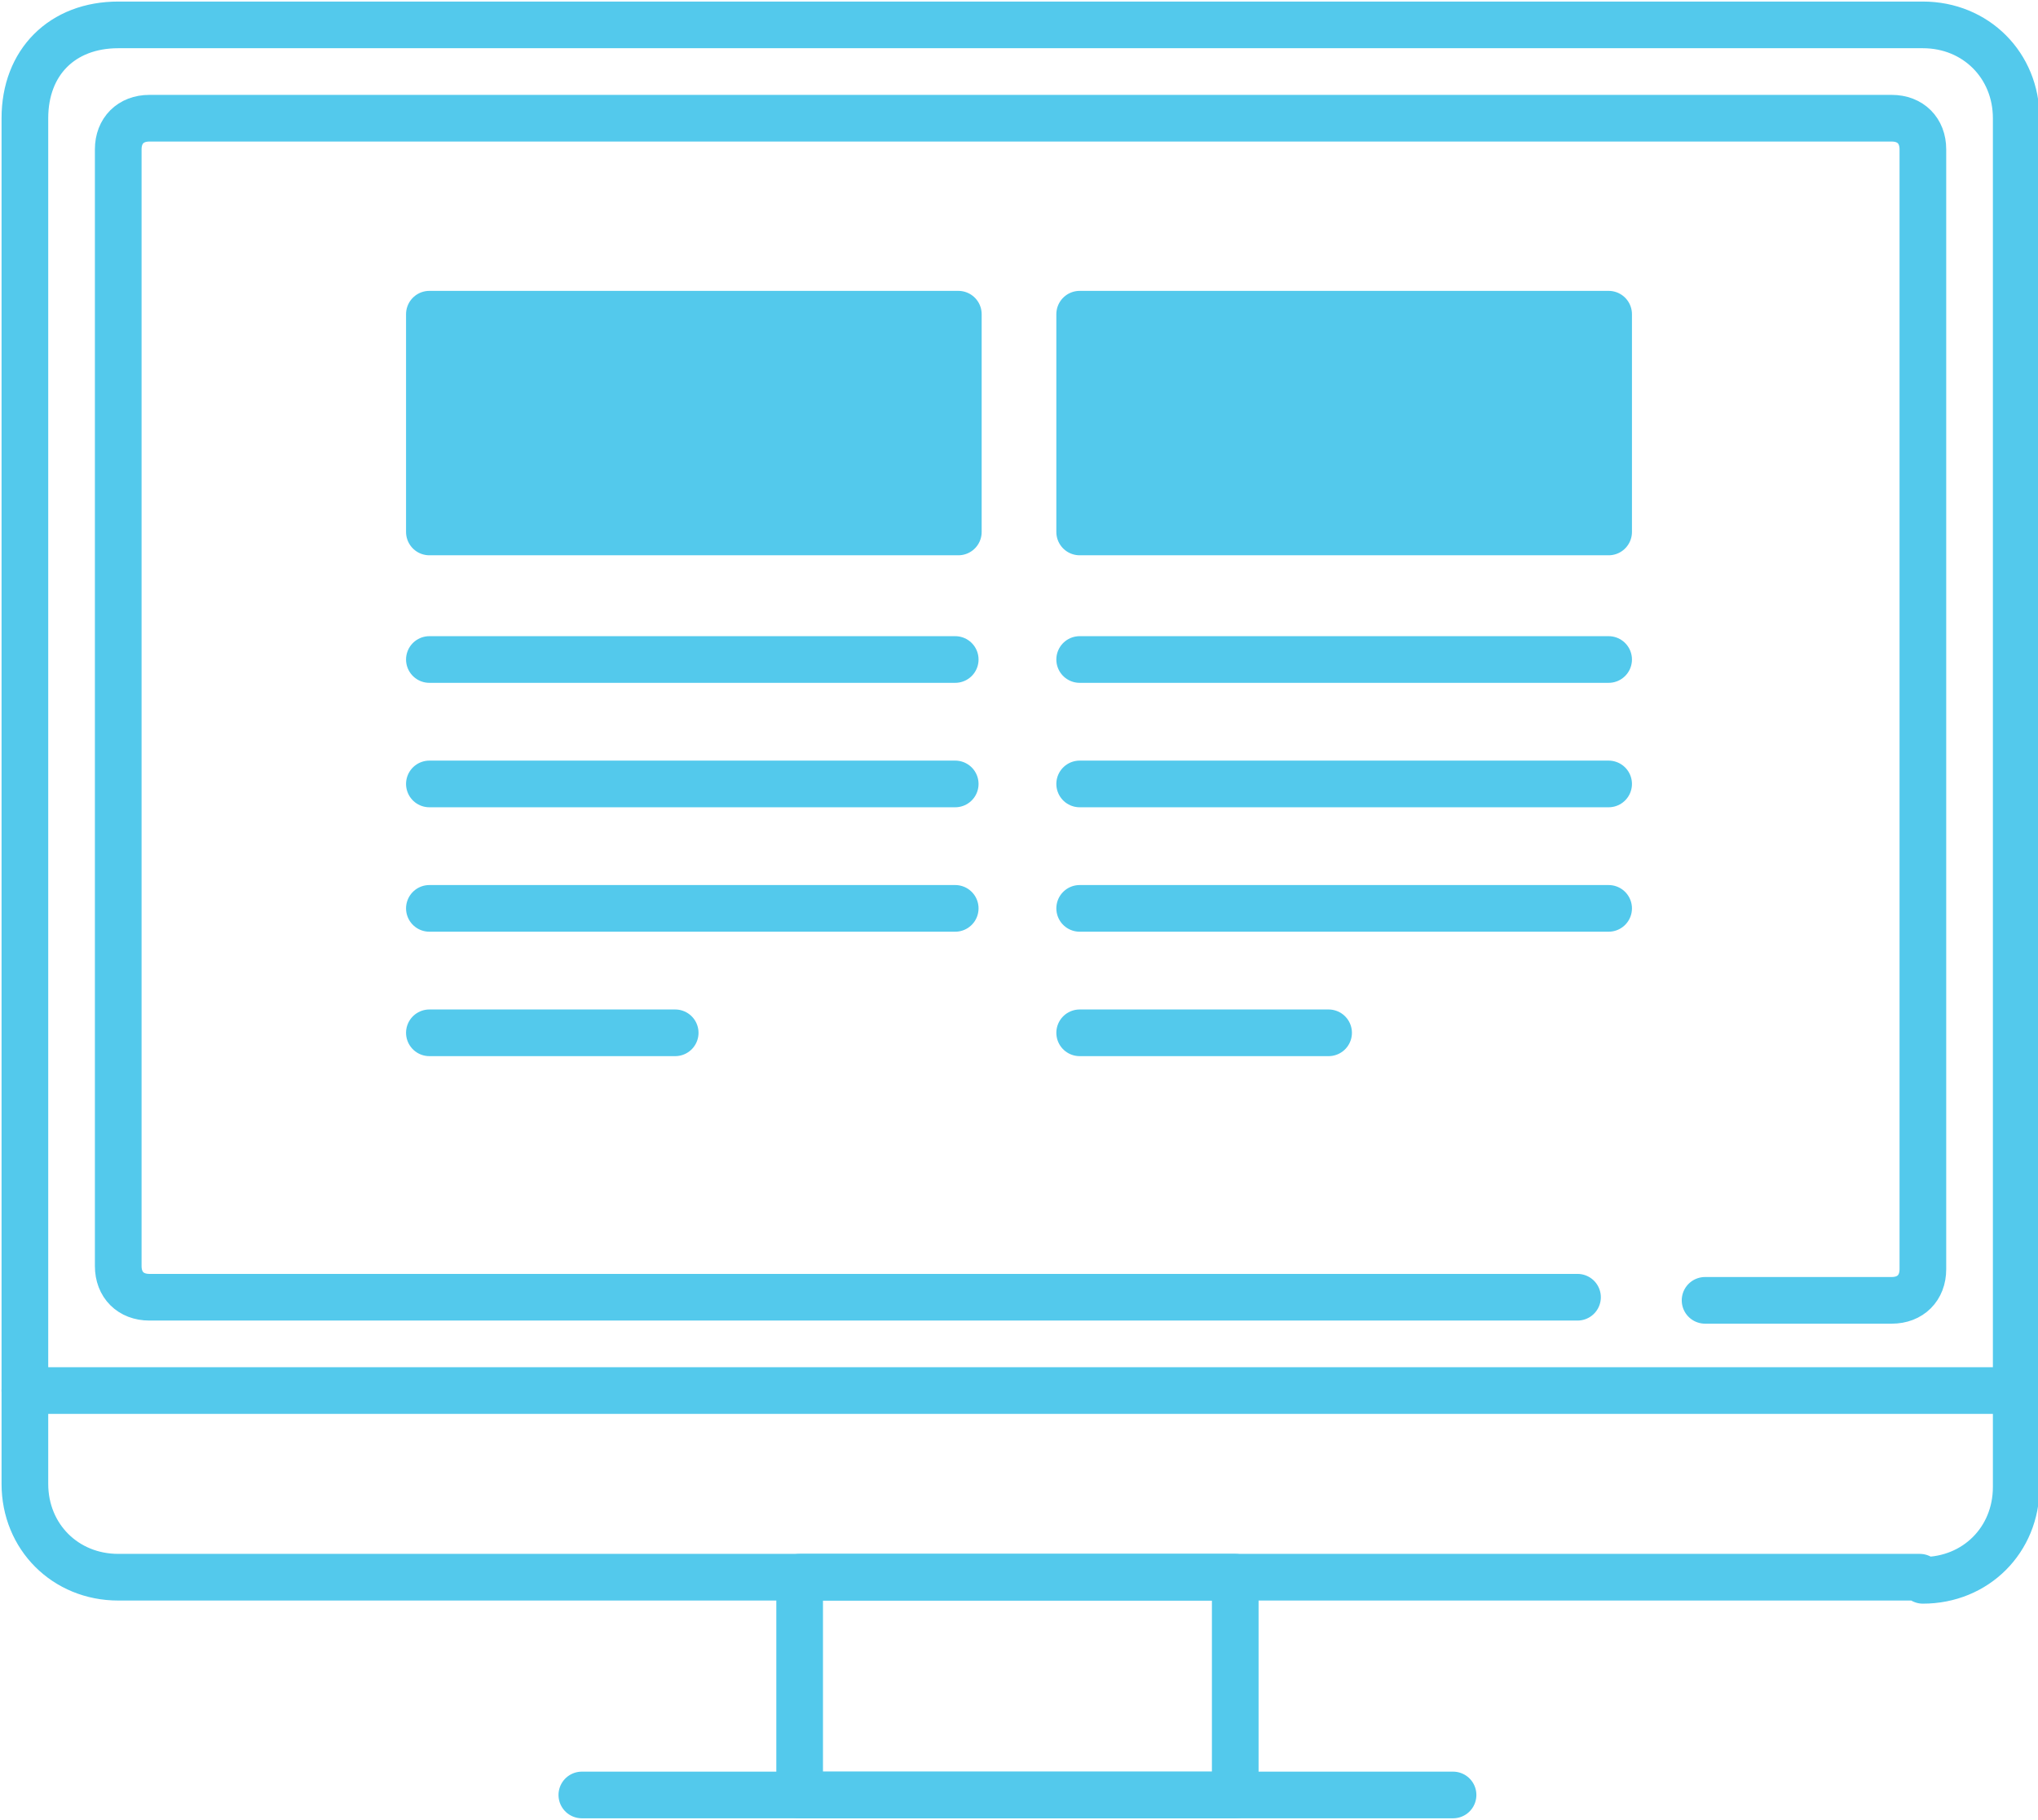
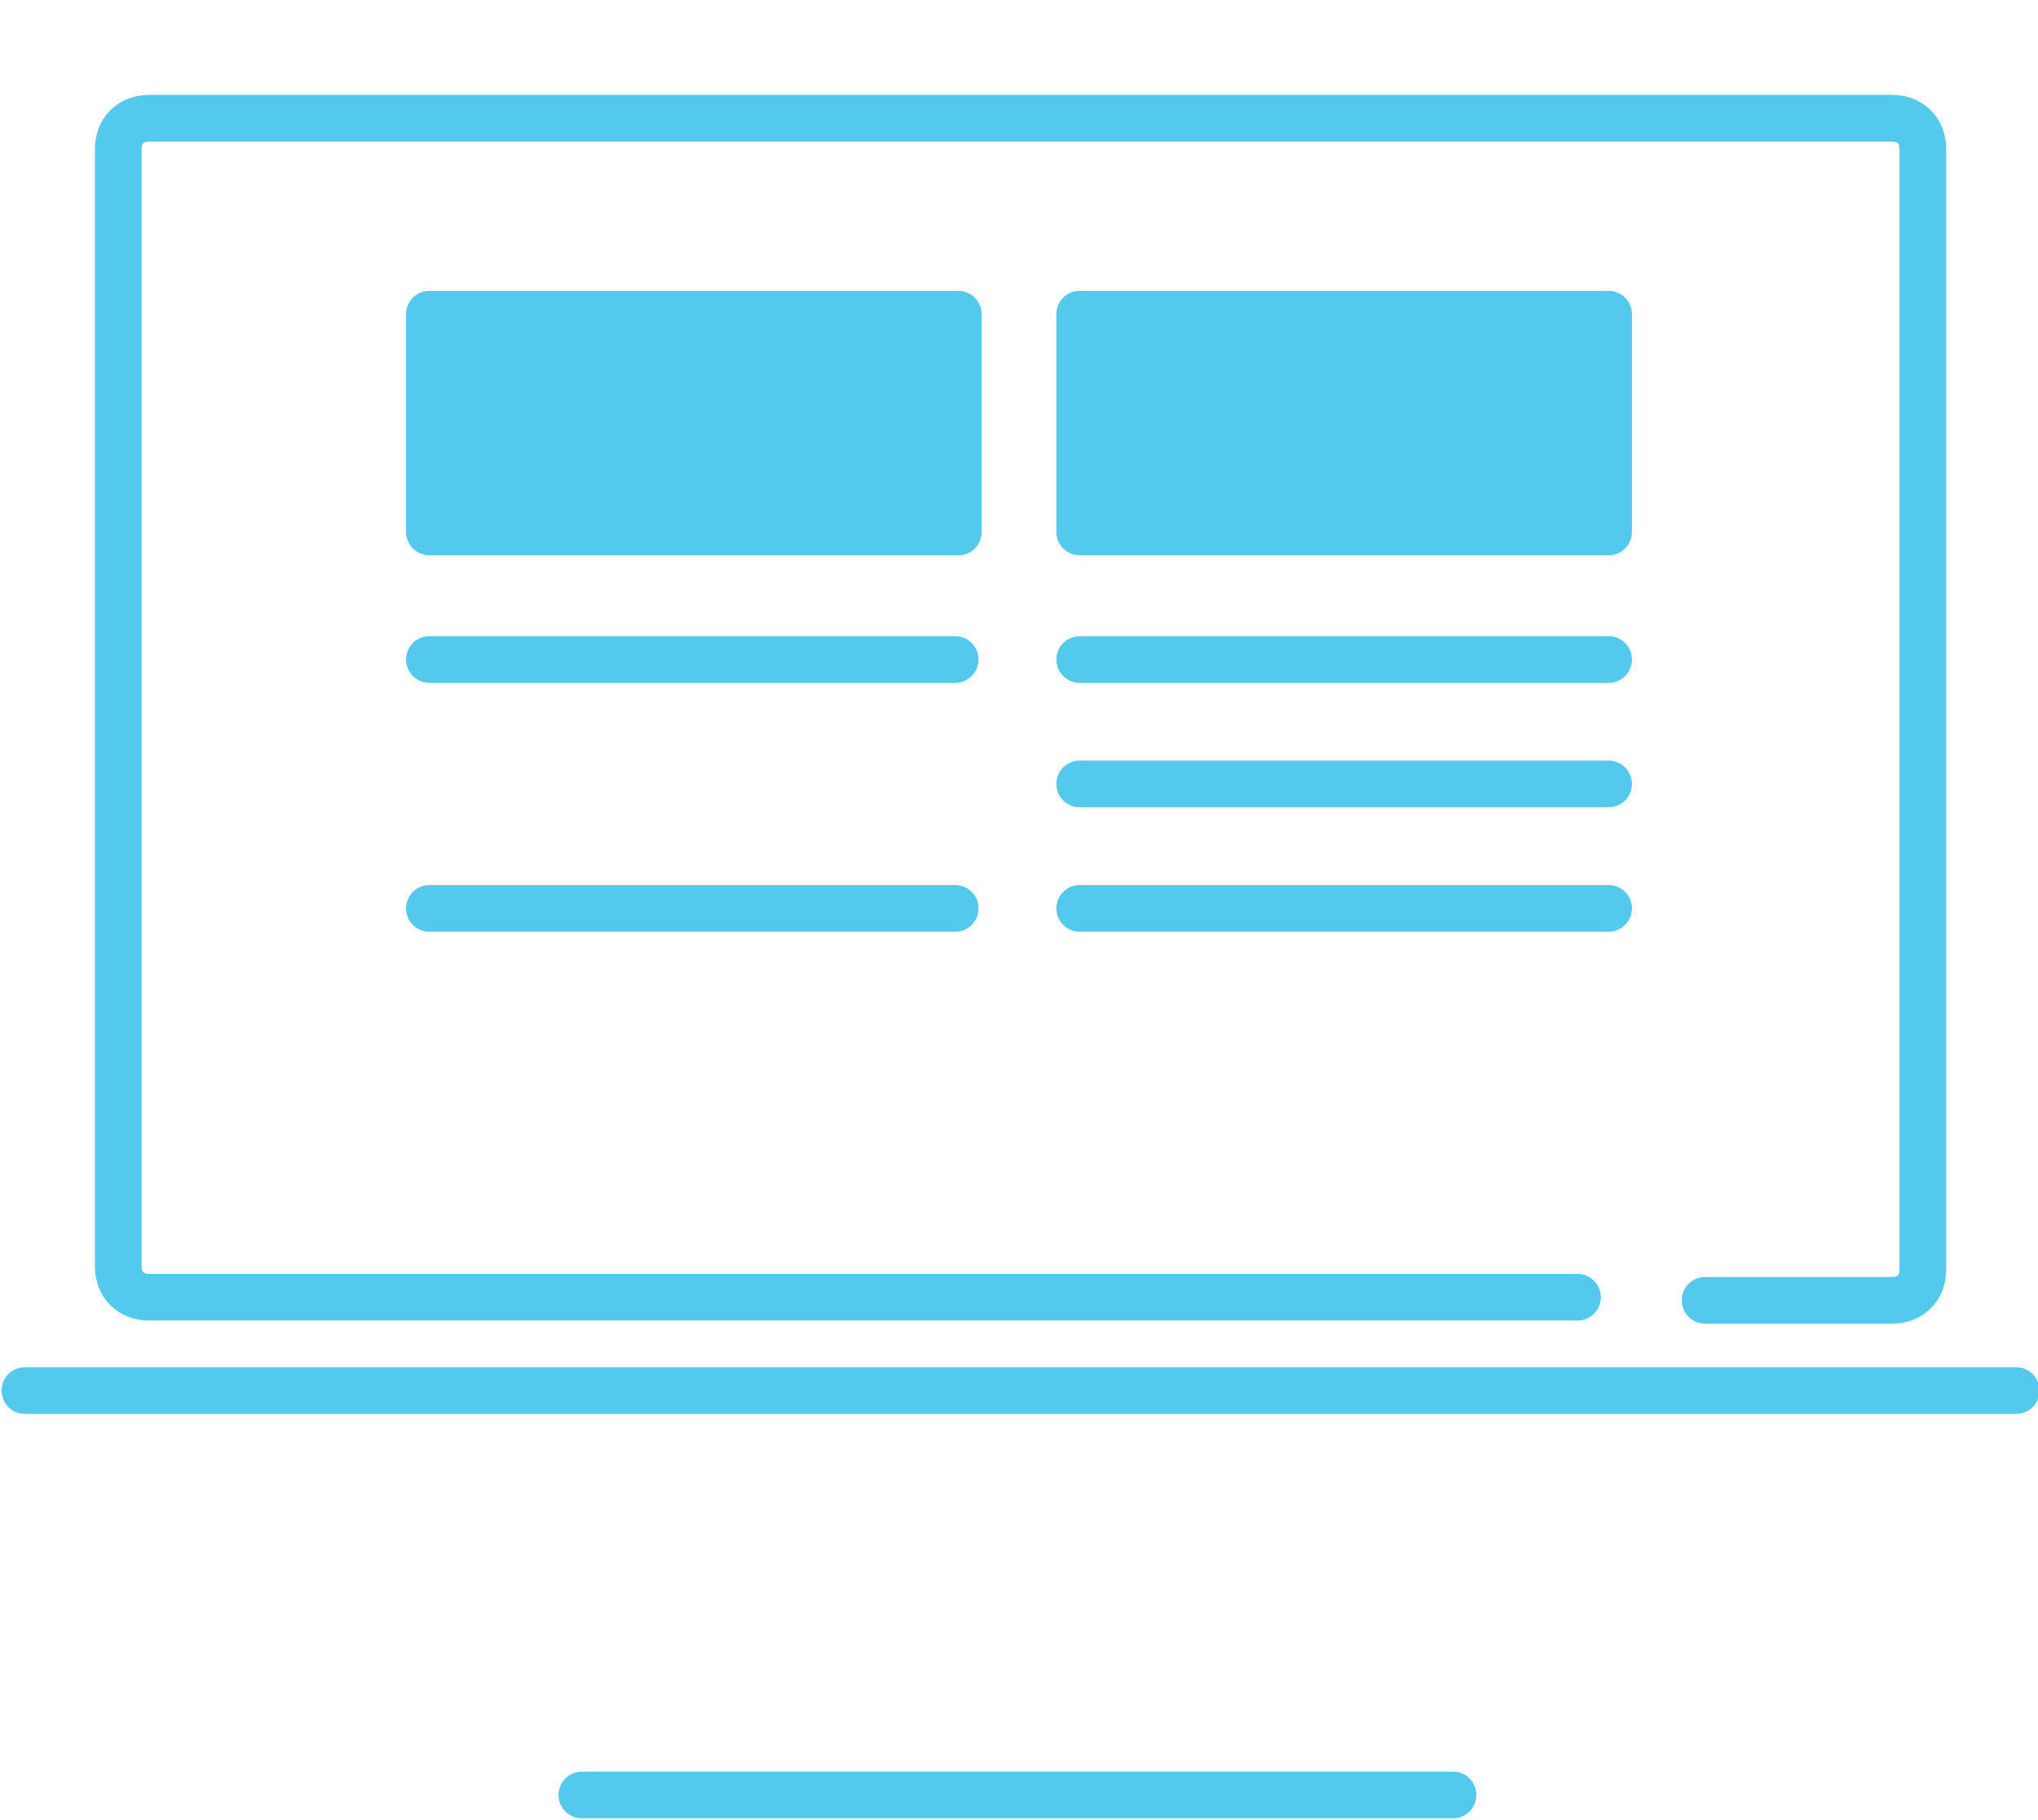
<svg xmlns="http://www.w3.org/2000/svg" id="Layer_1" data-name="Layer 1" version="1.1" viewBox="0 0 65.5 58.5">
  <defs>
    <style>
      .cls-1 {
        fill: none;
      }

      .cls-1, .cls-2 {
        stroke: #53c9ec;
        stroke-linecap: round;
        stroke-linejoin: round;
        stroke-width: 1.5px;
      }

      .cls-2 {
        fill: #53c9ec;
      }
    </style>
  </defs>
  <path class="cls-1" d="M50.7,41.7H4.8c-.6,0-1-.4-1-1V4.8c0-.6.4-1,1-1h56c.6,0,1,.4,1,1v36c0,.6-.4,1-1,1h-6" />
  <line class="cls-1" x1="18.7" y1="57.7" x2="46.7" y2="57.7" />
-   <path class="cls-1" d="M61.7,50.7H3.8c-1.7,0-3-1.3-3-3V3.8C.8,2,2,.8,3.8.8h58c1.7,0,3,1.3,3,3v44c0,1.7-1.3,3-3,3Z" />
  <line class="cls-1" x1=".8" y1="44.7" x2="64.8" y2="44.7" />
-   <rect class="cls-1" x="25.7" y="50.7" width="14" height="7" />
  <line class="cls-1" x1="34.7" y1="25.2" x2="51.7" y2="25.2" />
-   <line class="cls-1" x1="34.7" y1="33.2" x2="42.7" y2="33.2" />
  <line class="cls-1" x1="34.7" y1="21.2" x2="51.7" y2="21.2" />
-   <line class="cls-1" x1="13.8" y1="25.2" x2="30.7" y2="25.2" />
  <line class="cls-1" x1="34.7" y1="29.2" x2="51.7" y2="29.2" />
  <line class="cls-1" x1="13.8" y1="29.2" x2="30.7" y2="29.2" />
-   <line class="cls-1" x1="13.8" y1="33.2" x2="21.7" y2="33.2" />
  <line class="cls-1" x1="13.8" y1="21.2" x2="30.7" y2="21.2" />
  <rect class="cls-2" x="13.8" y="10.1" width="17" height="7" />
  <rect class="cls-2" x="34.7" y="10.1" width="17" height="7" />
</svg>